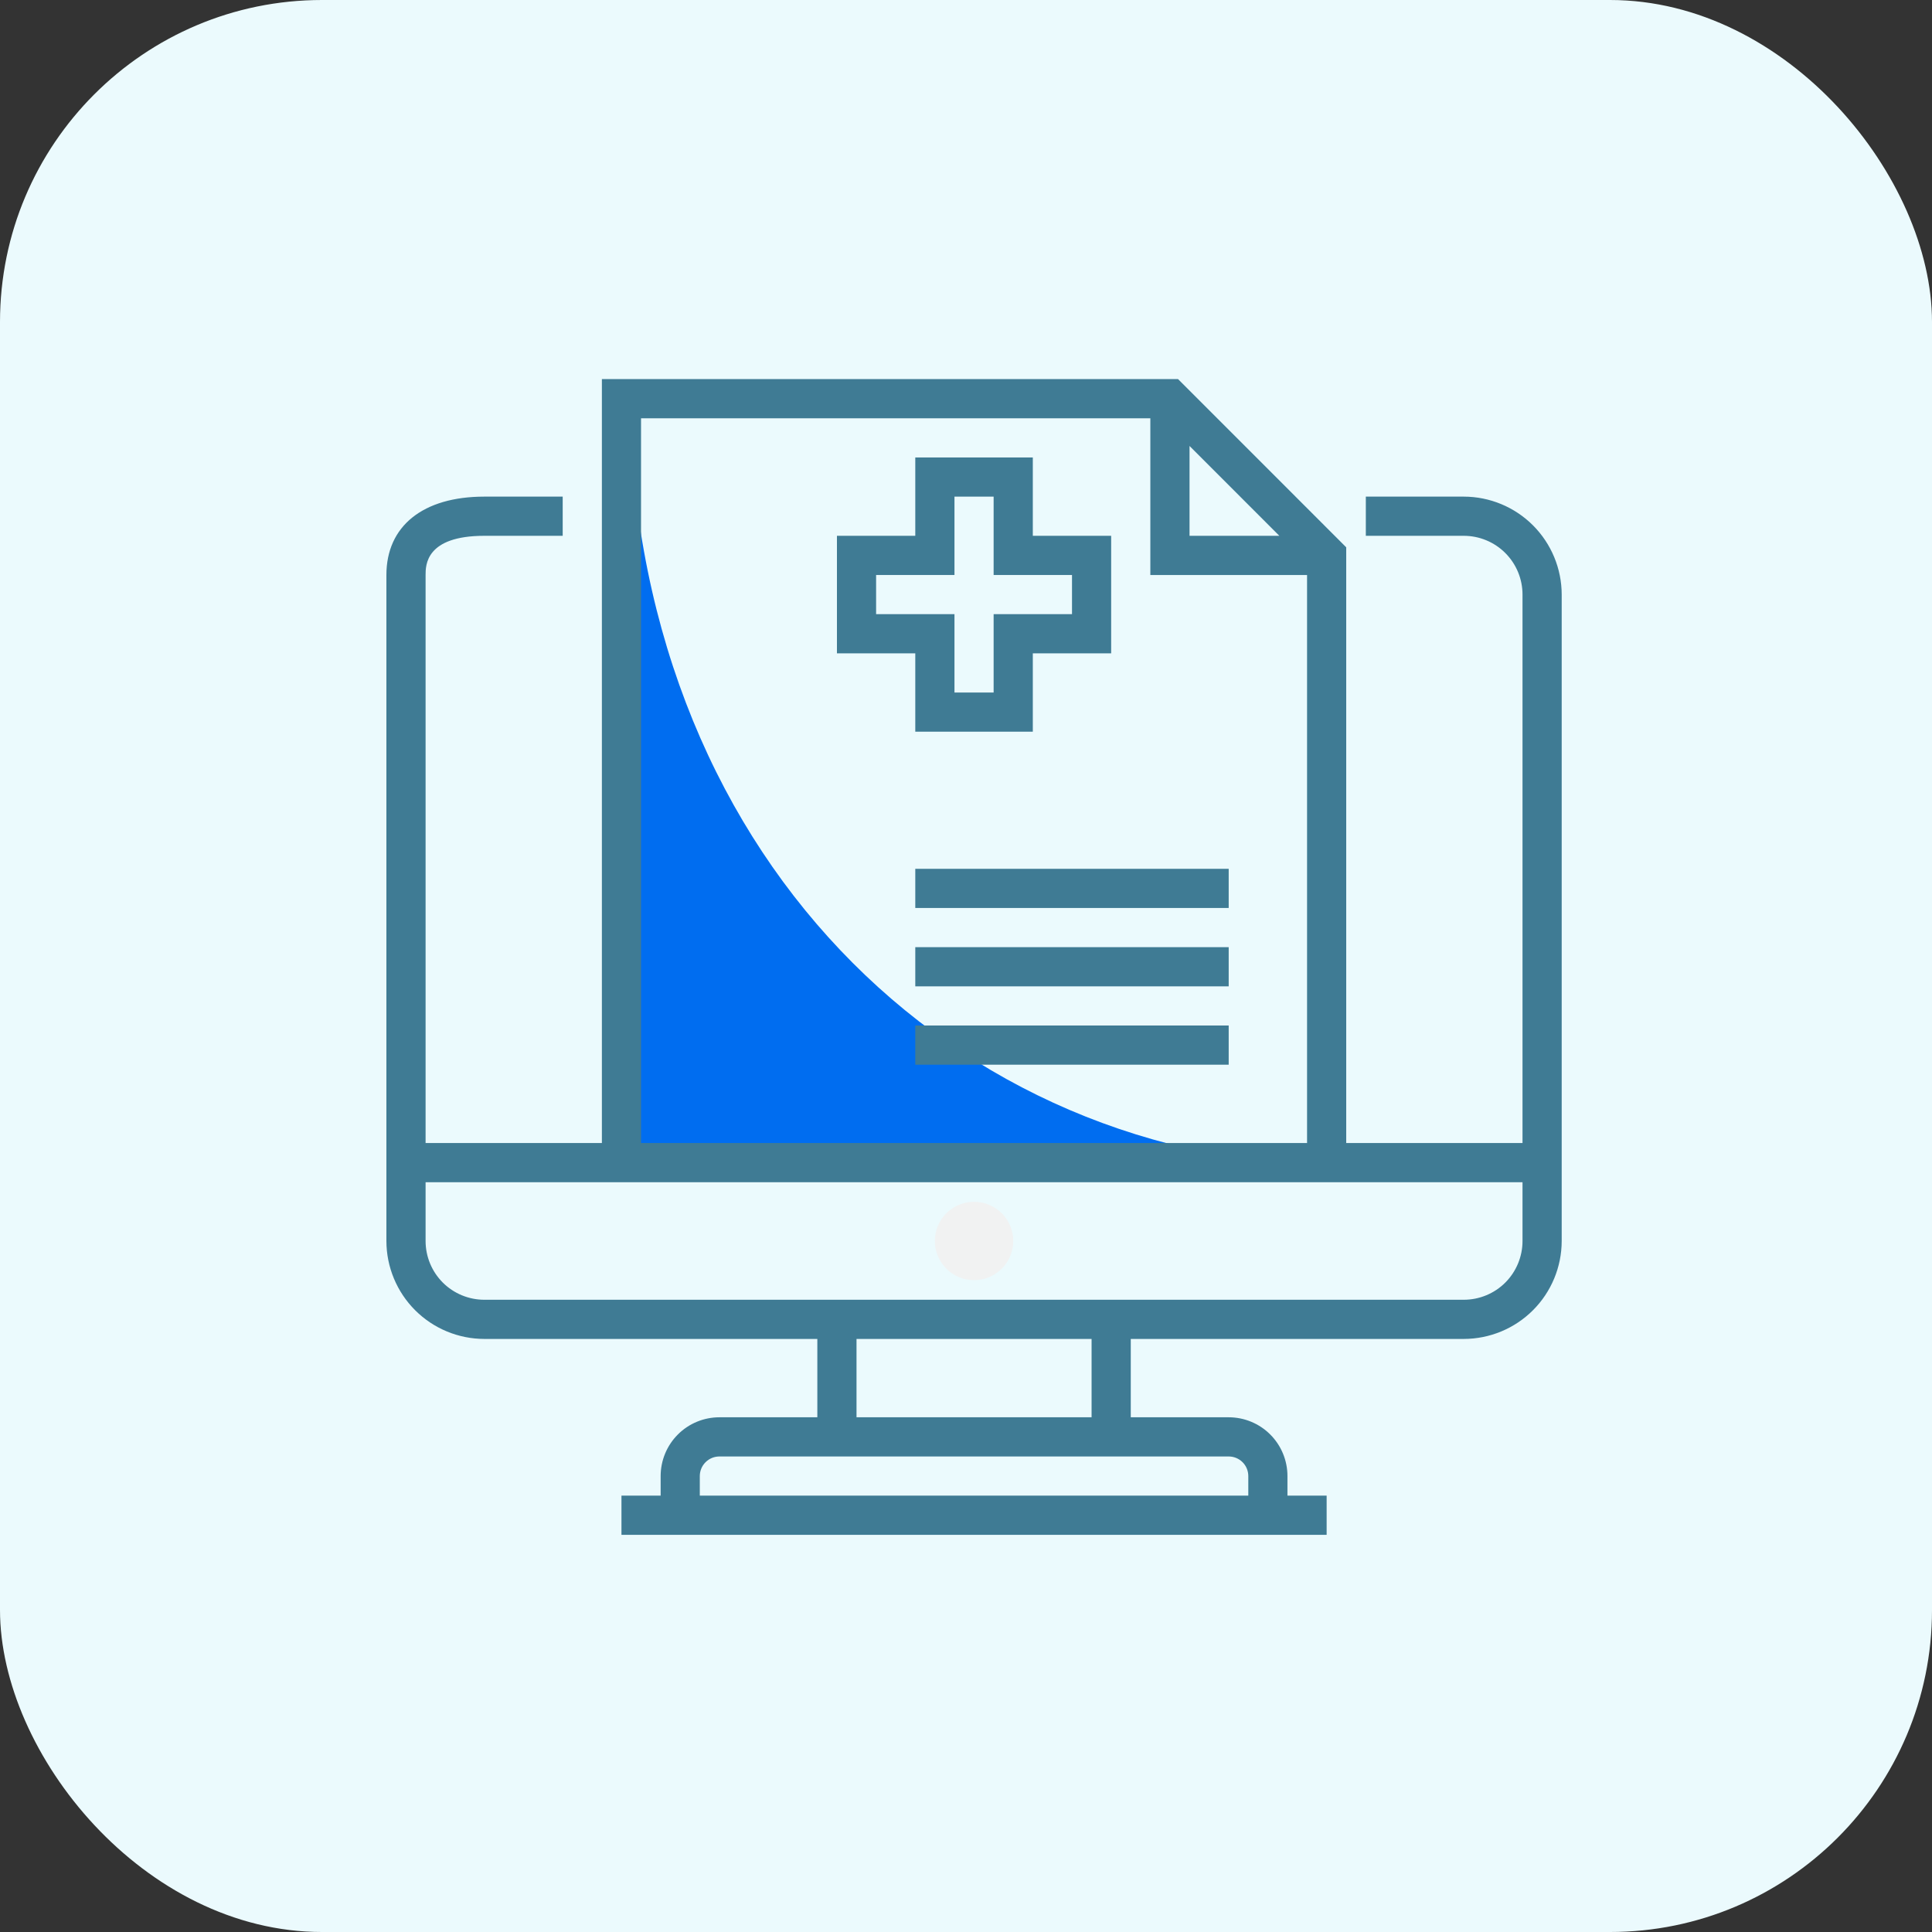
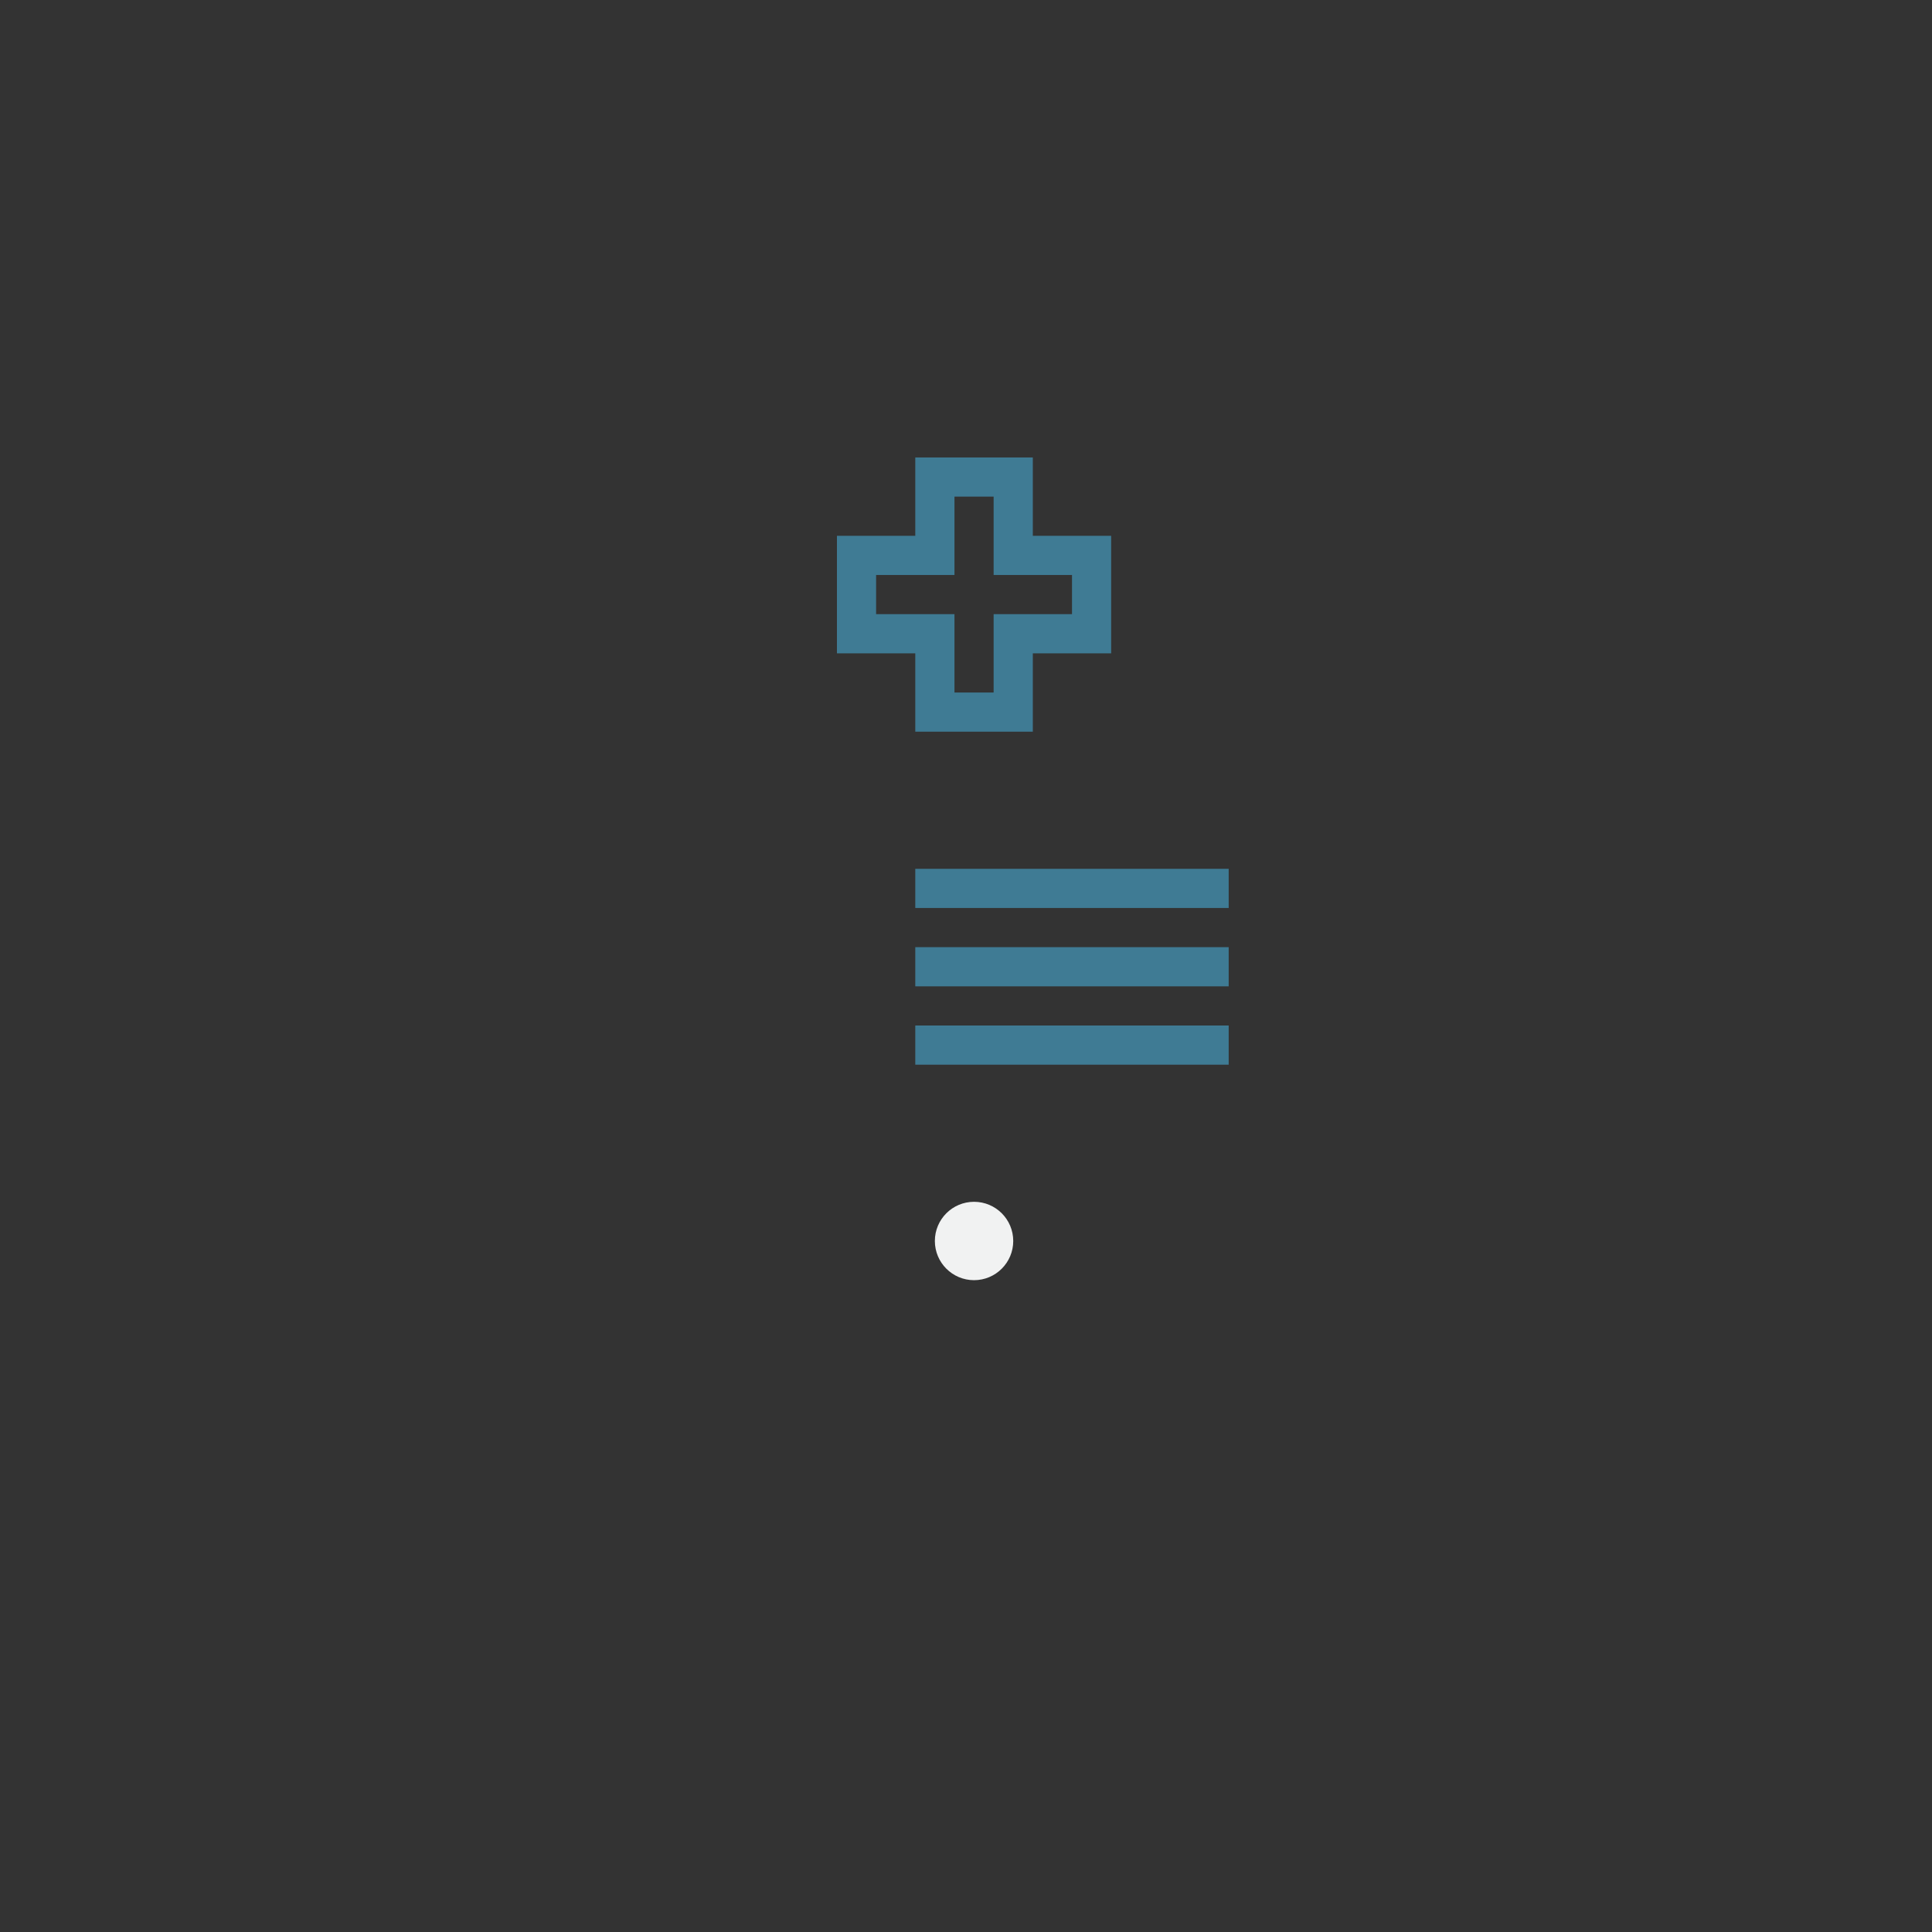
<svg xmlns="http://www.w3.org/2000/svg" width="60" height="60" viewBox="0 0 60 60" fill="none">
  <rect x="0" y="0" width="60" height="60" fill="#333333" stroke="none" />
-   <rect width="60" height="60" rx="10" fill="#EBFAFD" />
  <path d="M30.25 39.757C30.922 39.757 31.467 39.212 31.467 38.54C31.467 37.868 30.922 37.323 30.25 37.323C29.578 37.323 29.033 37.868 29.033 38.54C29.033 39.212 29.578 39.757 30.25 39.757Z" fill="#F1F2F2" />
-   <path d="M19.543 11.895V36.228H41.93C29.556 36.228 19.543 26.418 19.543 11.895Z" fill="#006DF0" />
-   <path d="M45.458 15.423H42.417V16.64H45.458C45.942 16.64 46.407 16.832 46.749 17.175C47.091 17.517 47.283 17.981 47.283 18.465V35.498H41.808V16.997L36.585 11.773H18.692V35.498H13.217V17.857C13.217 17.556 13.217 16.64 15.042 16.64H17.475V15.423H15.042C13.137 15.423 12 16.336 12 17.857V38.54C12.001 39.346 12.322 40.12 12.892 40.69C13.462 41.26 14.235 41.581 15.042 41.582H25.383V44.015H22.342C21.858 44.015 21.393 44.207 21.051 44.55C20.709 44.892 20.517 45.356 20.517 45.84V46.448H19.3V47.665H41.2V46.448H39.983V45.84C39.983 45.356 39.791 44.892 39.449 44.55C39.107 44.207 38.642 44.015 38.158 44.015H35.117V41.582H45.458C46.265 41.581 47.038 41.26 47.608 40.69C48.178 40.12 48.499 39.346 48.5 38.54V18.465C48.499 17.659 48.178 16.886 47.608 16.315C47.038 15.745 46.265 15.424 45.458 15.423ZM36.942 13.85L39.731 16.64H36.942V13.85ZM19.908 12.99H35.725V17.857H40.592V35.498H19.908V12.99ZM38.158 45.232C38.32 45.232 38.474 45.296 38.589 45.41C38.703 45.524 38.767 45.679 38.767 45.84V46.448H21.733V45.84C21.733 45.679 21.797 45.524 21.912 45.41C22.026 45.296 22.18 45.232 22.342 45.232H38.158ZM26.6 44.015V41.582H33.9V44.015H26.6ZM47.283 38.54C47.283 39.024 47.091 39.488 46.749 39.831C46.407 40.173 45.942 40.365 45.458 40.365H15.042C14.558 40.365 14.094 40.173 13.751 39.831C13.409 39.488 13.217 39.024 13.217 38.54V36.715H47.283V38.54Z" fill="#3F7B94" />
  <path d="M28.425 22.723H32.075V20.29H34.508V16.64H32.075V14.207H28.425V16.64H25.992V20.29H28.425V22.723ZM27.208 19.073V17.857H29.642V15.423H30.858V17.857H33.292V19.073H30.858V21.507H29.642V19.073H27.208Z" fill="#3F7B94" />
  <path d="M28.425 26.982H38.158V28.198H28.425V26.982Z" fill="#3F7B94" />
  <path d="M28.425 29.415H38.158V30.632H28.425V29.415Z" fill="#3F7B94" />
  <path d="M28.425 31.848H38.158V33.065H28.425V31.848Z" fill="#3F7B94" />
</svg>